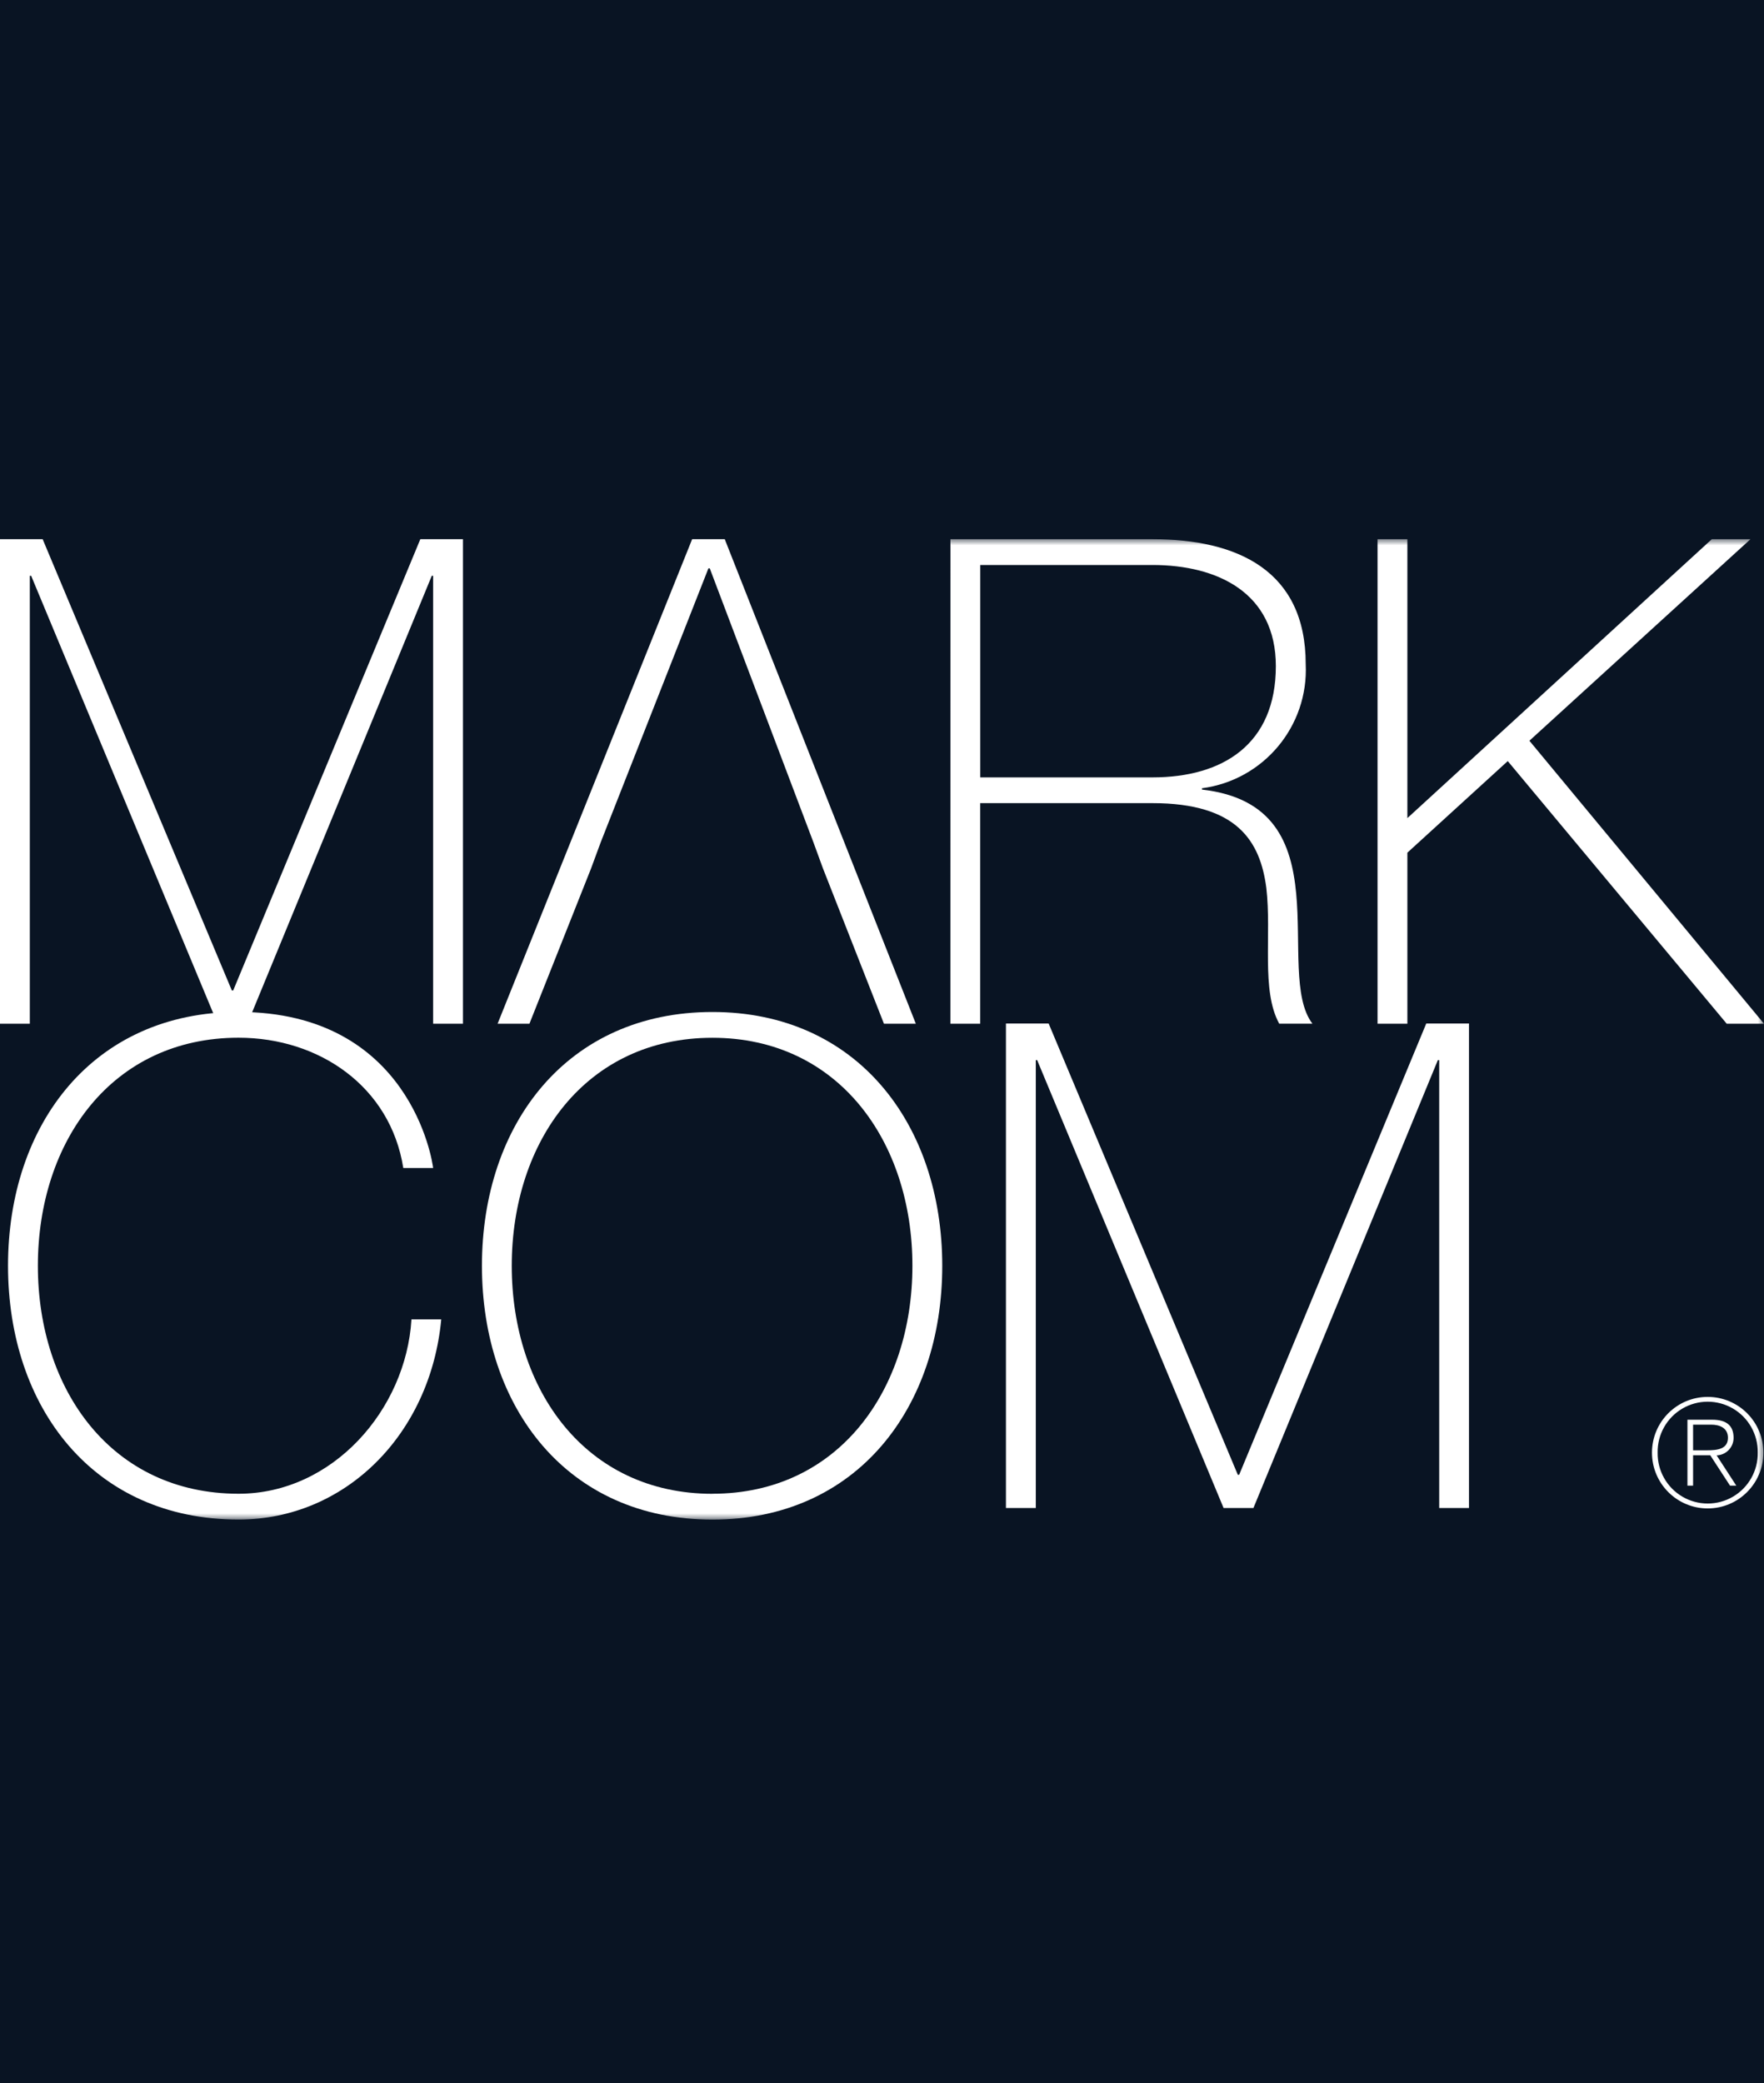
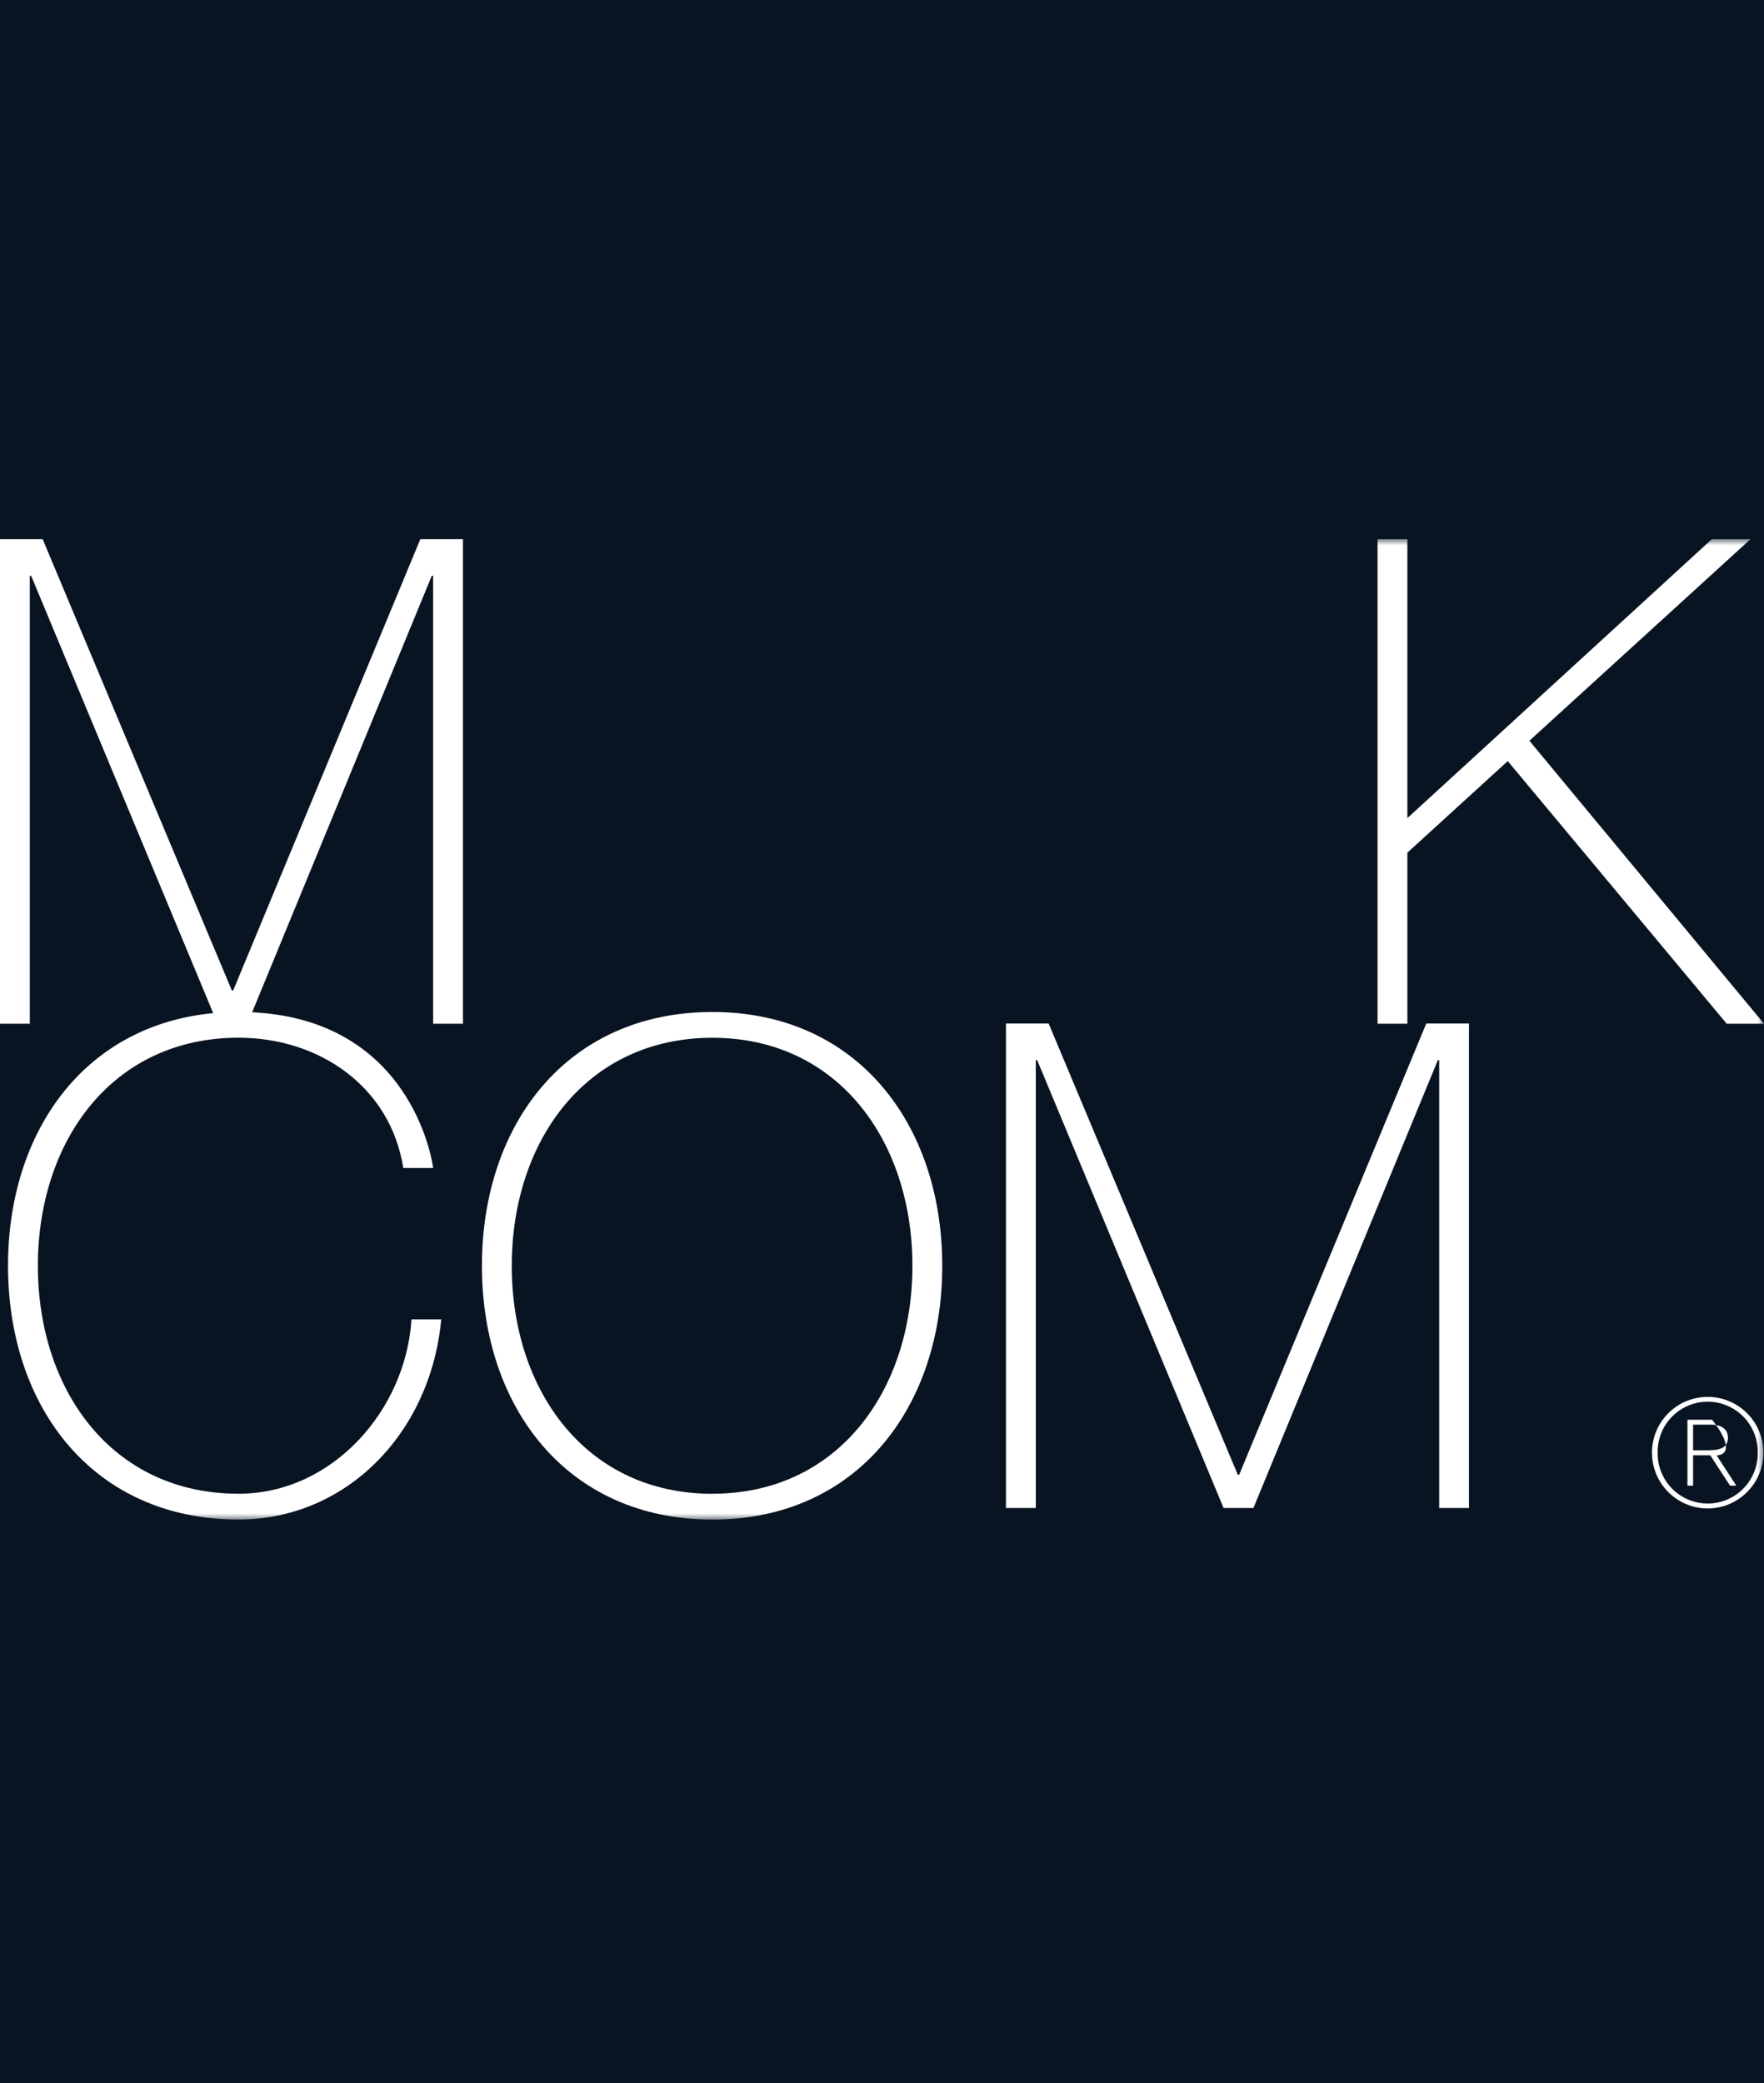
<svg xmlns="http://www.w3.org/2000/svg" xmlns:xlink="http://www.w3.org/1999/xlink" width="144px" height="170px" viewBox="0 0 144 170" version="1.1" style="background: #091423;">
  <title>logo/markcom</title>
  <defs>
    <rect id="path-1" x="0" y="0" width="144" height="80" />
  </defs>
  <g id="logo/markcom" stroke="none" stroke-width="1" fill="none" fill-rule="evenodd">
    <rect fill="#091423" x="0" y="0" width="144" height="170" />
    <g id="logo-markcom" transform="translate(0, 44)">
      <polygon id="Tracé_1" fill="#FFFFFF" fill-rule="nonzero" points="34.312 0 19.036 36.825 18.926 36.825 3.483 0 0 0 0 39.538 2.434 39.538 2.434 2.988 2.544 2.988 17.763 39.538 20.199 39.538 35.247 2.988 35.357 2.988 35.357 39.538 37.794 39.538 37.794 0" />
-       <polygon id="Tracé_2" fill="#FFFFFF" fill-rule="nonzero" points="56.501 0 40.62 39.538 43.219 39.538 48.254 26.858 49.03 24.754 57.83 2.379 57.94 2.379 66.409 24.754 67.178 26.858 72.159 39.538 74.761 39.538 59.164 0" />
      <g id="Groupe_1-Clipped">
        <mask id="mask-2" fill="white">
          <use xlink:href="#path-1" />
        </mask>
        <g id="Rectangle_1" />
        <g id="Groupe_1" mask="url(#mask-2)" fill="#FFFFFF" fill-rule="nonzero">
          <g transform="translate(0.655, 0)">
-             <path d="M93.425,19.436 C99.183,19.436 103.496,16.724 103.496,10.356 C103.496,4.374 98.739,2.105 93.425,2.105 L79.366,2.105 L79.366,19.436 L93.425,19.436 Z M76.932,0 L93.425,0 C100.345,0 105.933,2.548 105.933,10.189 C106.177,15.257 102.494,19.665 97.466,20.323 L97.466,20.432 C103.333,21.097 104.769,24.807 105.155,28.906 C105.54,33.006 104.878,37.435 106.484,39.537 L103.773,39.537 C102.276,36.824 103.164,32.284 102.719,28.462 C102.222,24.642 100.34,21.538 93.421,21.538 L79.362,21.538 L79.362,39.538 L76.928,39.538 L76.932,0 Z" id="Tracé_3" />
            <polygon id="Tracé_4" points="139.084 0 114.233 22.759 114.233 0 111.798 0 111.798 39.538 114.233 39.538 114.233 25.58 122.427 18.107 140.301 39.538 143.344 39.538 124.194 16.446 142.24 0" />
            <path d="M32.267,51.313 C31.215,44.669 25.405,40.68 18.82,40.68 C8.47,40.68 2.437,49.153 2.437,59.288 C2.437,69.424 8.471,77.893 18.82,77.893 C26.508,77.893 32.488,71.027 32.933,63.664 L35.365,63.664 C34.479,73.076 27.507,79.999 18.82,79.999 C6.976,79.999 0,70.862 0,59.288 C0,47.714 6.977,38.577 18.82,38.577 C32.822,38.577 34.647,50.76 34.702,51.313 L32.267,51.313 Z" id="Tracé_5" />
            <path d="M57.503,77.893 C67.795,77.893 73.828,69.422 73.828,59.288 C73.828,49.155 67.795,40.685 57.503,40.685 C47.153,40.685 41.121,49.157 41.121,59.293 C41.121,69.428 47.153,77.898 57.503,77.898 M57.503,80.003 C45.659,80.003 38.687,70.867 38.687,59.293 C38.687,47.719 45.659,38.581 57.503,38.581 C69.292,38.581 76.264,47.719 76.264,59.293 C76.264,70.867 69.293,80.003 57.503,80.003" id="Tracé_6" />
            <polygon id="Tracé_7" points="81.463 39.52 84.948 39.52 100.391 76.345 100.501 76.345 115.775 39.52 119.262 39.52 119.262 79.058 116.831 79.058 116.831 42.508 116.721 42.508 101.665 79.058 99.23 79.058 84.011 42.508 83.901 42.508 83.901 79.058 81.463 79.058" />
-             <path d="M137.556,74.348 L138.7,74.348 C139.514,74.348 140.402,74.261 140.402,73.327 C140.402,72.497 139.684,72.255 139.041,72.255 L137.556,72.255 L137.556,74.348 Z M137.095,71.853 L139.113,71.853 C140.329,71.853 140.863,72.365 140.863,73.34 C140.859,74.109 140.247,74.738 139.478,74.761 L141.083,77.231 L140.571,77.231 L138.955,74.751 L137.556,74.751 L137.556,77.231 L137.095,77.231 L137.095,71.853 Z M134.663,74.543 C134.641,76.02 135.417,77.393 136.692,78.136 C137.967,78.879 139.543,78.877 140.816,78.13 C142.089,77.382 142.86,76.006 142.834,74.53 C142.855,73.054 142.08,71.68 140.805,70.937 C139.529,70.194 137.953,70.196 136.68,70.944 C135.407,71.691 134.636,73.067 134.663,74.543 M143.295,74.543 C143.294,77.056 141.257,79.092 138.746,79.091 C136.235,79.09 134.2,77.052 134.2,74.54 C134.201,72.027 136.237,69.99 138.749,69.991 C139.955,69.99 141.113,70.469 141.966,71.323 C142.819,72.177 143.297,73.336 143.295,74.543" id="Tracé_8" />
+             <path d="M137.556,74.348 L138.7,74.348 C139.514,74.348 140.402,74.261 140.402,73.327 C140.402,72.497 139.684,72.255 139.041,72.255 L137.556,72.255 L137.556,74.348 Z M137.095,71.853 L139.113,71.853 C140.859,74.109 140.247,74.738 139.478,74.761 L141.083,77.231 L140.571,77.231 L138.955,74.751 L137.556,74.751 L137.556,77.231 L137.095,77.231 L137.095,71.853 Z M134.663,74.543 C134.641,76.02 135.417,77.393 136.692,78.136 C137.967,78.879 139.543,78.877 140.816,78.13 C142.089,77.382 142.86,76.006 142.834,74.53 C142.855,73.054 142.08,71.68 140.805,70.937 C139.529,70.194 137.953,70.196 136.68,70.944 C135.407,71.691 134.636,73.067 134.663,74.543 M143.295,74.543 C143.294,77.056 141.257,79.092 138.746,79.091 C136.235,79.09 134.2,77.052 134.2,74.54 C134.201,72.027 136.237,69.99 138.749,69.991 C139.955,69.99 141.113,70.469 141.966,71.323 C142.819,72.177 143.297,73.336 143.295,74.543" id="Tracé_8" />
          </g>
        </g>
      </g>
    </g>
  </g>
</svg>